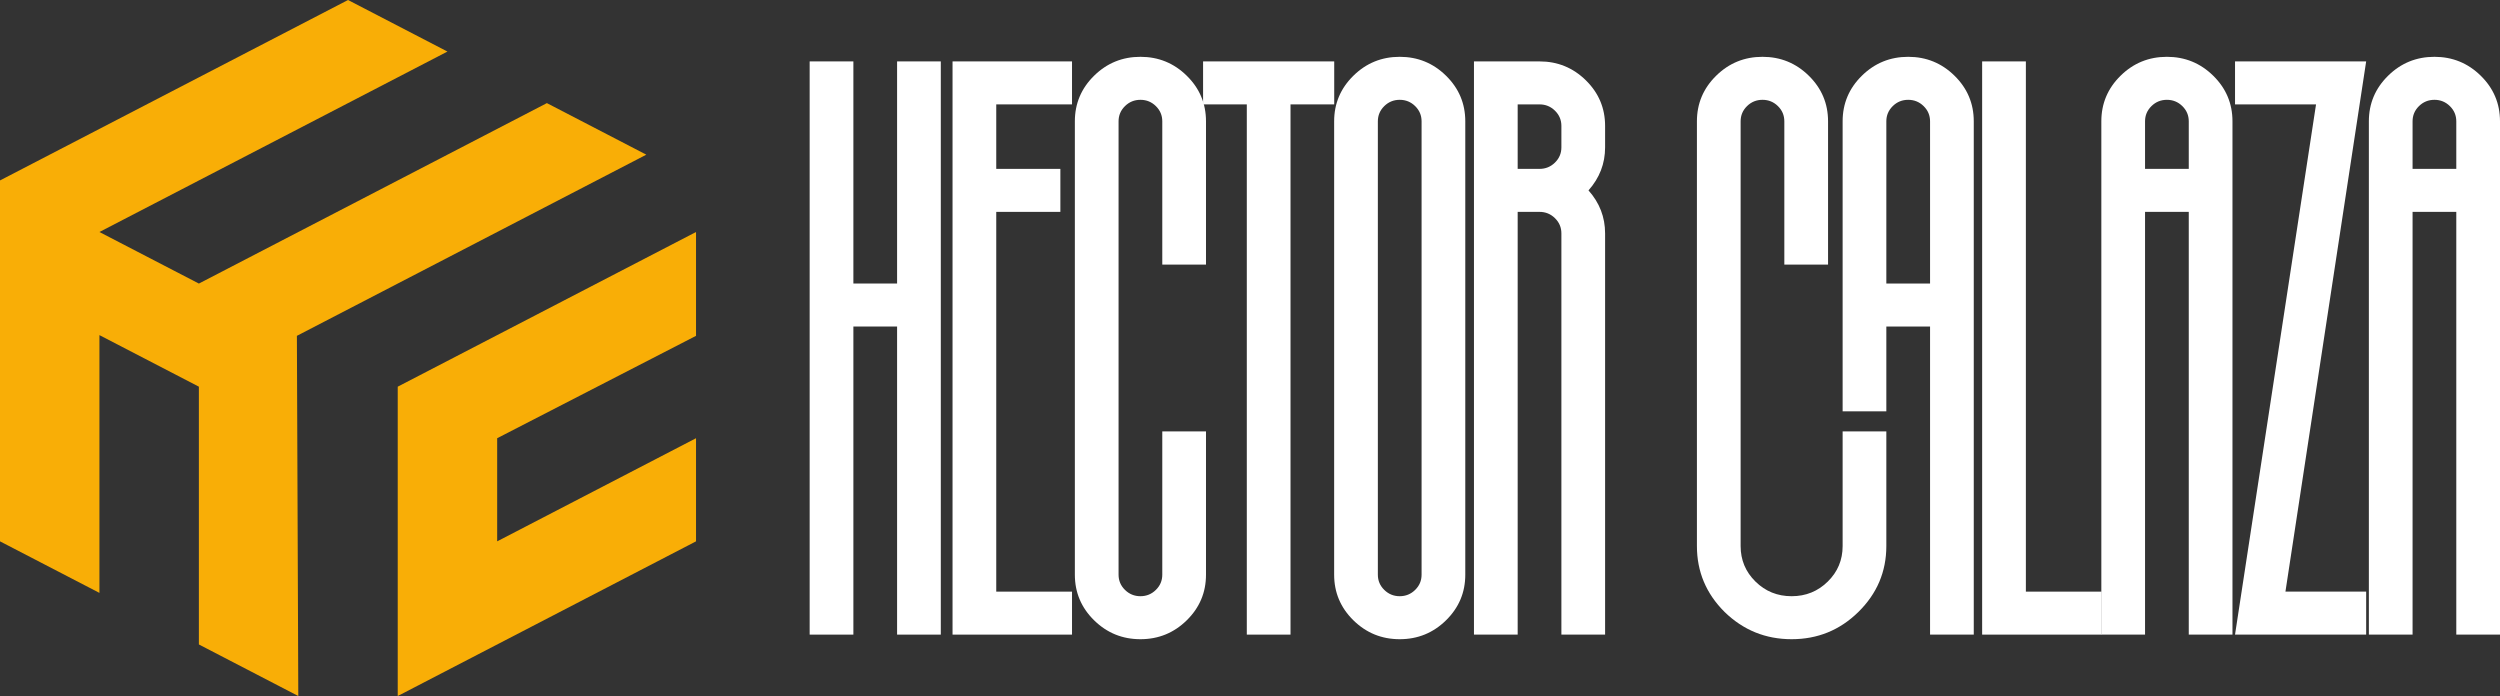
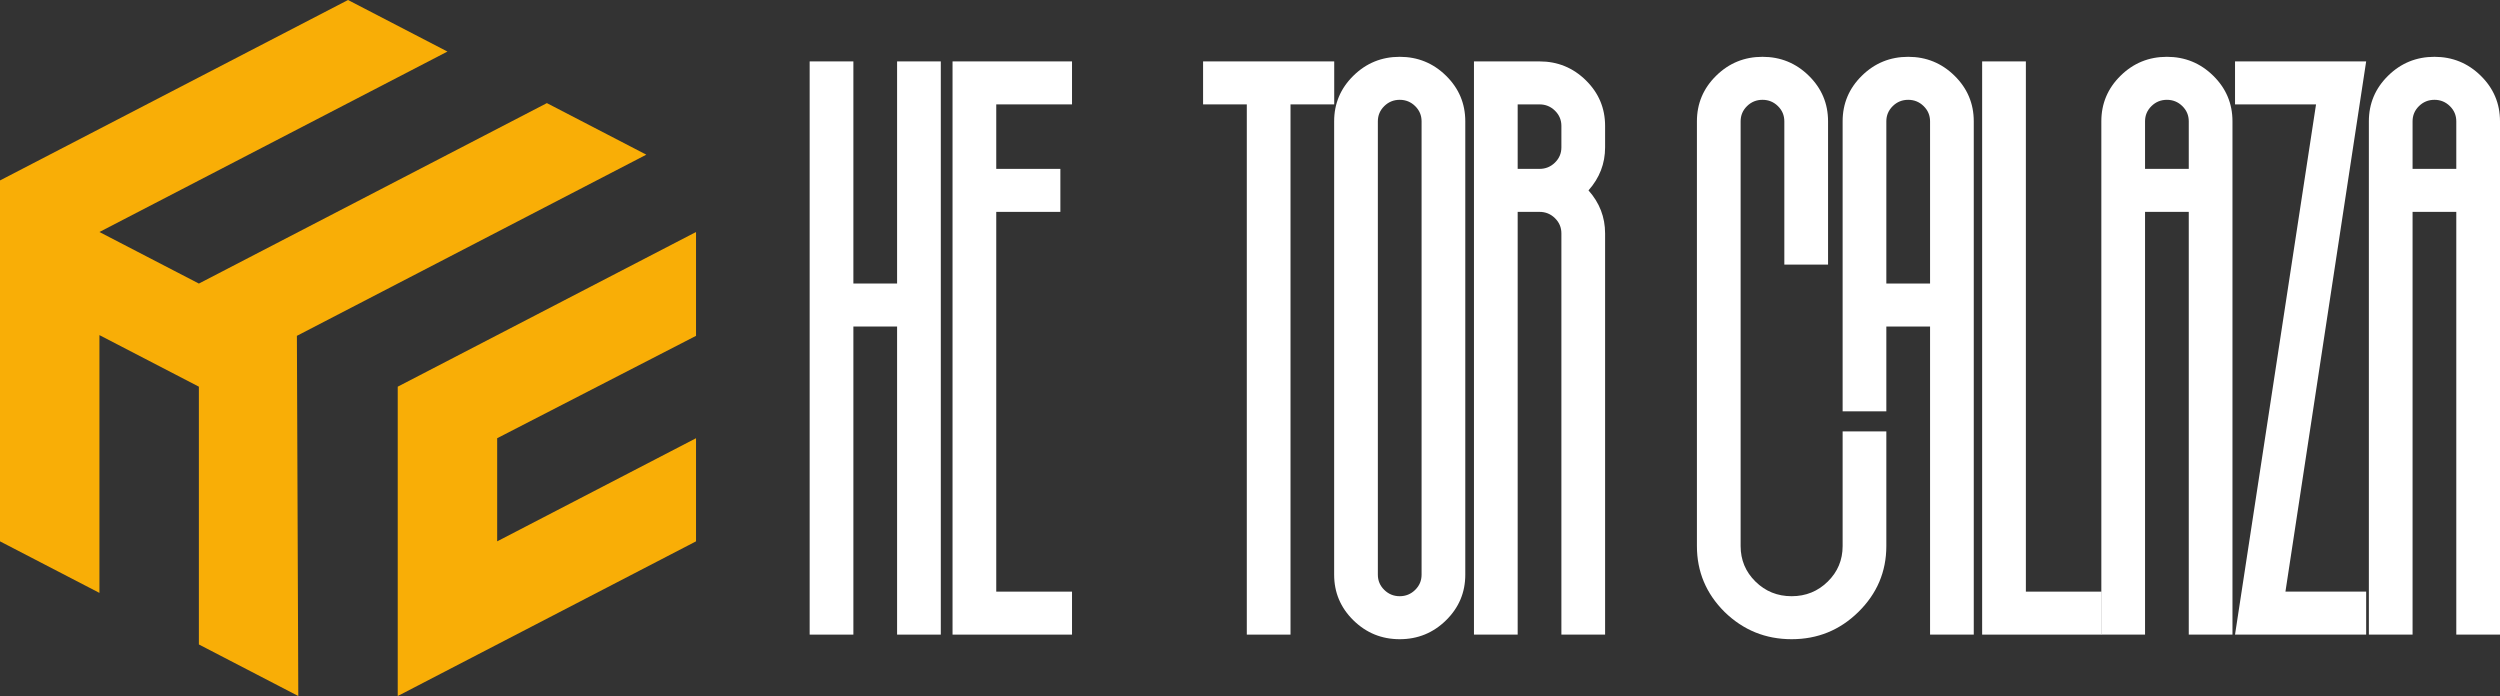
<svg xmlns="http://www.w3.org/2000/svg" fill="none" height="100%" overflow="visible" preserveAspectRatio="none" style="display: block;" viewBox="0 0 176 49" width="100%">
  <rect x="0" y="0" width="176" height="49" fill="#333333" stroke="none" />
  <g id="Isotipo">
    <g id="Imagotipo">
      <path d="M49 23.643V16.333L28 27.222V49L49 38.111V30.851L35.001 38.111V30.851L49 23.643Z" fill="#F9AE06" />
      <path d="M45.5 10.889L38.5 7.259L14.001 19.963L7 16.333L31.5 3.63L24.501 0L0 12.703V38.111L7 41.74V23.592L14.001 27.222V45.37L21 49L20.901 23.643L45.5 10.889Z" fill="#F9AE06" />
    </g>
    <g id="Logotipo">
      <path d="M103.767 44.677V4.323H108.383C109.655 4.323 110.742 4.767 111.645 5.655C112.548 6.542 112.999 7.612 112.999 8.863V10.376C112.999 11.519 112.609 12.528 111.83 13.403C112.609 14.277 112.999 15.286 112.999 16.429V44.677H109.922V16.429C109.922 16.012 109.771 15.656 109.47 15.36C109.169 15.064 108.807 14.916 108.383 14.916H106.844V44.677H103.767ZM106.844 11.889H108.383C108.807 11.889 109.169 11.741 109.47 11.445C109.771 11.149 109.922 10.793 109.922 10.376V8.863C109.922 8.446 109.771 8.089 109.47 7.793C109.169 7.497 108.807 7.349 108.383 7.349H106.844V11.889Z" fill="white" />
      <path d="M100.079 40.46V8.54C100.079 8.123 99.928 7.766 99.627 7.47C99.326 7.175 98.964 7.027 98.54 7.027C98.116 7.027 97.754 7.175 97.453 7.47C97.152 7.766 97.001 8.123 97.001 8.54V40.46C97.001 40.877 97.152 41.234 97.453 41.529C97.754 41.825 98.116 41.973 98.54 41.973C98.964 41.973 99.326 41.825 99.627 41.529C99.928 41.234 100.079 40.877 100.079 40.46ZM93.924 40.46V8.54C93.924 7.289 94.375 6.219 95.278 5.332C96.181 4.444 97.268 4 98.54 4C99.812 4 100.899 4.444 101.802 5.332C102.705 6.219 103.156 7.289 103.156 8.54V40.46C103.156 41.711 102.705 42.781 101.802 43.668C100.899 44.556 99.812 45 98.54 45C97.268 45 96.181 44.556 95.278 43.668C94.375 42.781 93.924 41.711 93.924 40.46Z" fill="white" />
      <path d="M87.775 44.677V7.349H84.697V4.323H93.929V7.349H90.852V44.677H87.775Z" fill="white" />
-       <path d="M75.67 40.46V8.54C75.67 7.289 76.121 6.219 77.024 5.332C77.927 4.444 79.014 4 80.286 4C81.558 4 82.645 4.444 83.548 5.332C84.451 6.219 84.902 7.289 84.902 8.54V18.628H81.825V8.54C81.825 8.123 81.674 7.766 81.373 7.47C81.073 7.175 80.71 7.027 80.286 7.027C79.862 7.027 79.5 7.175 79.199 7.47C78.898 7.766 78.747 8.123 78.747 8.54V40.46C78.747 40.877 78.898 41.234 79.199 41.529C79.5 41.825 79.862 41.973 80.286 41.973C80.71 41.973 81.073 41.825 81.373 41.529C81.674 41.234 81.825 40.877 81.825 40.46V30.372H84.902V40.46C84.902 41.711 84.451 42.781 83.548 43.668C82.645 44.556 81.558 45 80.286 45C79.014 45 77.927 44.556 77.024 43.668C76.121 42.781 75.67 41.711 75.67 40.46Z" fill="white" />
      <path d="M67.059 44.677V4.323H75.47V7.349H70.136V11.889H74.65V14.916H70.136V41.651H75.47V44.677H67.059Z" fill="white" />
      <path d="M63.155 44.677V22.987H60.078V44.677H57V4.323H60.078V19.96H63.155V4.323H66.232V44.677H63.155Z" fill="white" />
      <path d="M172.923 44.677V14.916H169.845V44.677H166.768V8.54C166.768 7.289 167.219 6.219 168.122 5.332C169.024 4.444 170.112 4 171.384 4C172.656 4 173.743 4.444 174.646 5.332C175.549 6.219 176 7.289 176 8.54V44.677H172.923ZM169.845 11.889H172.923V8.54C172.923 8.123 172.772 7.766 172.471 7.47C172.17 7.175 171.808 7.027 171.384 7.027C170.96 7.027 170.597 7.175 170.296 7.47C169.996 7.766 169.845 8.123 169.845 8.54V11.889Z" fill="white" />
      <path d="M157.346 44.677L163.049 7.349H157.346V4.323H166.578L160.895 41.651H166.578V44.677H157.346Z" fill="white" />
      <path d="M154.089 44.677V14.916H151.011V44.677H147.934V8.54C147.934 7.289 148.385 6.219 149.288 5.332C150.19 4.444 151.278 4 152.55 4C153.822 4 154.909 4.444 155.812 5.332C156.715 6.219 157.166 7.289 157.166 8.54V44.677H154.089ZM151.011 11.889H154.089V8.54C154.089 8.123 153.938 7.766 153.637 7.47C153.336 7.175 152.974 7.027 152.55 7.027C152.126 7.027 151.763 7.175 151.463 7.47C151.162 7.766 151.011 8.123 151.011 8.54V11.889Z" fill="white" />
      <path d="M139.543 44.677V4.323H142.621V41.651H147.955V44.677H139.543Z" fill="white" />
      <path d="M135.876 44.677V22.987H132.798V28.959H129.721V8.54C129.721 7.289 130.172 6.219 131.075 5.332C131.978 4.444 133.065 4 134.337 4C135.609 4 136.696 4.444 137.599 5.332C138.502 6.219 138.953 7.289 138.953 8.54V44.677H135.876ZM119.463 38.442V8.54C119.463 7.289 119.914 6.219 120.817 5.332C121.719 4.444 122.807 4 124.079 4C125.351 4 126.438 4.444 127.341 5.332C128.244 6.219 128.695 7.289 128.695 8.54V18.628H125.617V8.54C125.617 8.123 125.467 7.766 125.166 7.47C124.865 7.175 124.503 7.027 124.079 7.027C123.655 7.027 123.292 7.175 122.991 7.47C122.69 7.766 122.54 8.123 122.54 8.54V38.442C122.54 39.424 122.889 40.258 123.586 40.944C124.284 41.63 125.132 41.973 126.13 41.973C127.129 41.973 127.977 41.63 128.674 40.944C129.372 40.258 129.721 39.424 129.721 38.442V30.372H132.798V38.442C132.798 40.245 132.142 41.792 130.829 43.083C129.529 44.361 127.963 45 126.13 45C124.298 45 122.725 44.361 121.412 43.083C120.112 41.792 119.463 40.245 119.463 38.442ZM132.798 19.96H135.876V8.54C135.876 8.123 135.725 7.766 135.424 7.47C135.123 7.175 134.761 7.027 134.337 7.027C133.913 7.027 133.55 7.175 133.25 7.47C132.949 7.766 132.798 8.123 132.798 8.54V19.96Z" fill="white" />
    </g>
  </g>
</svg>